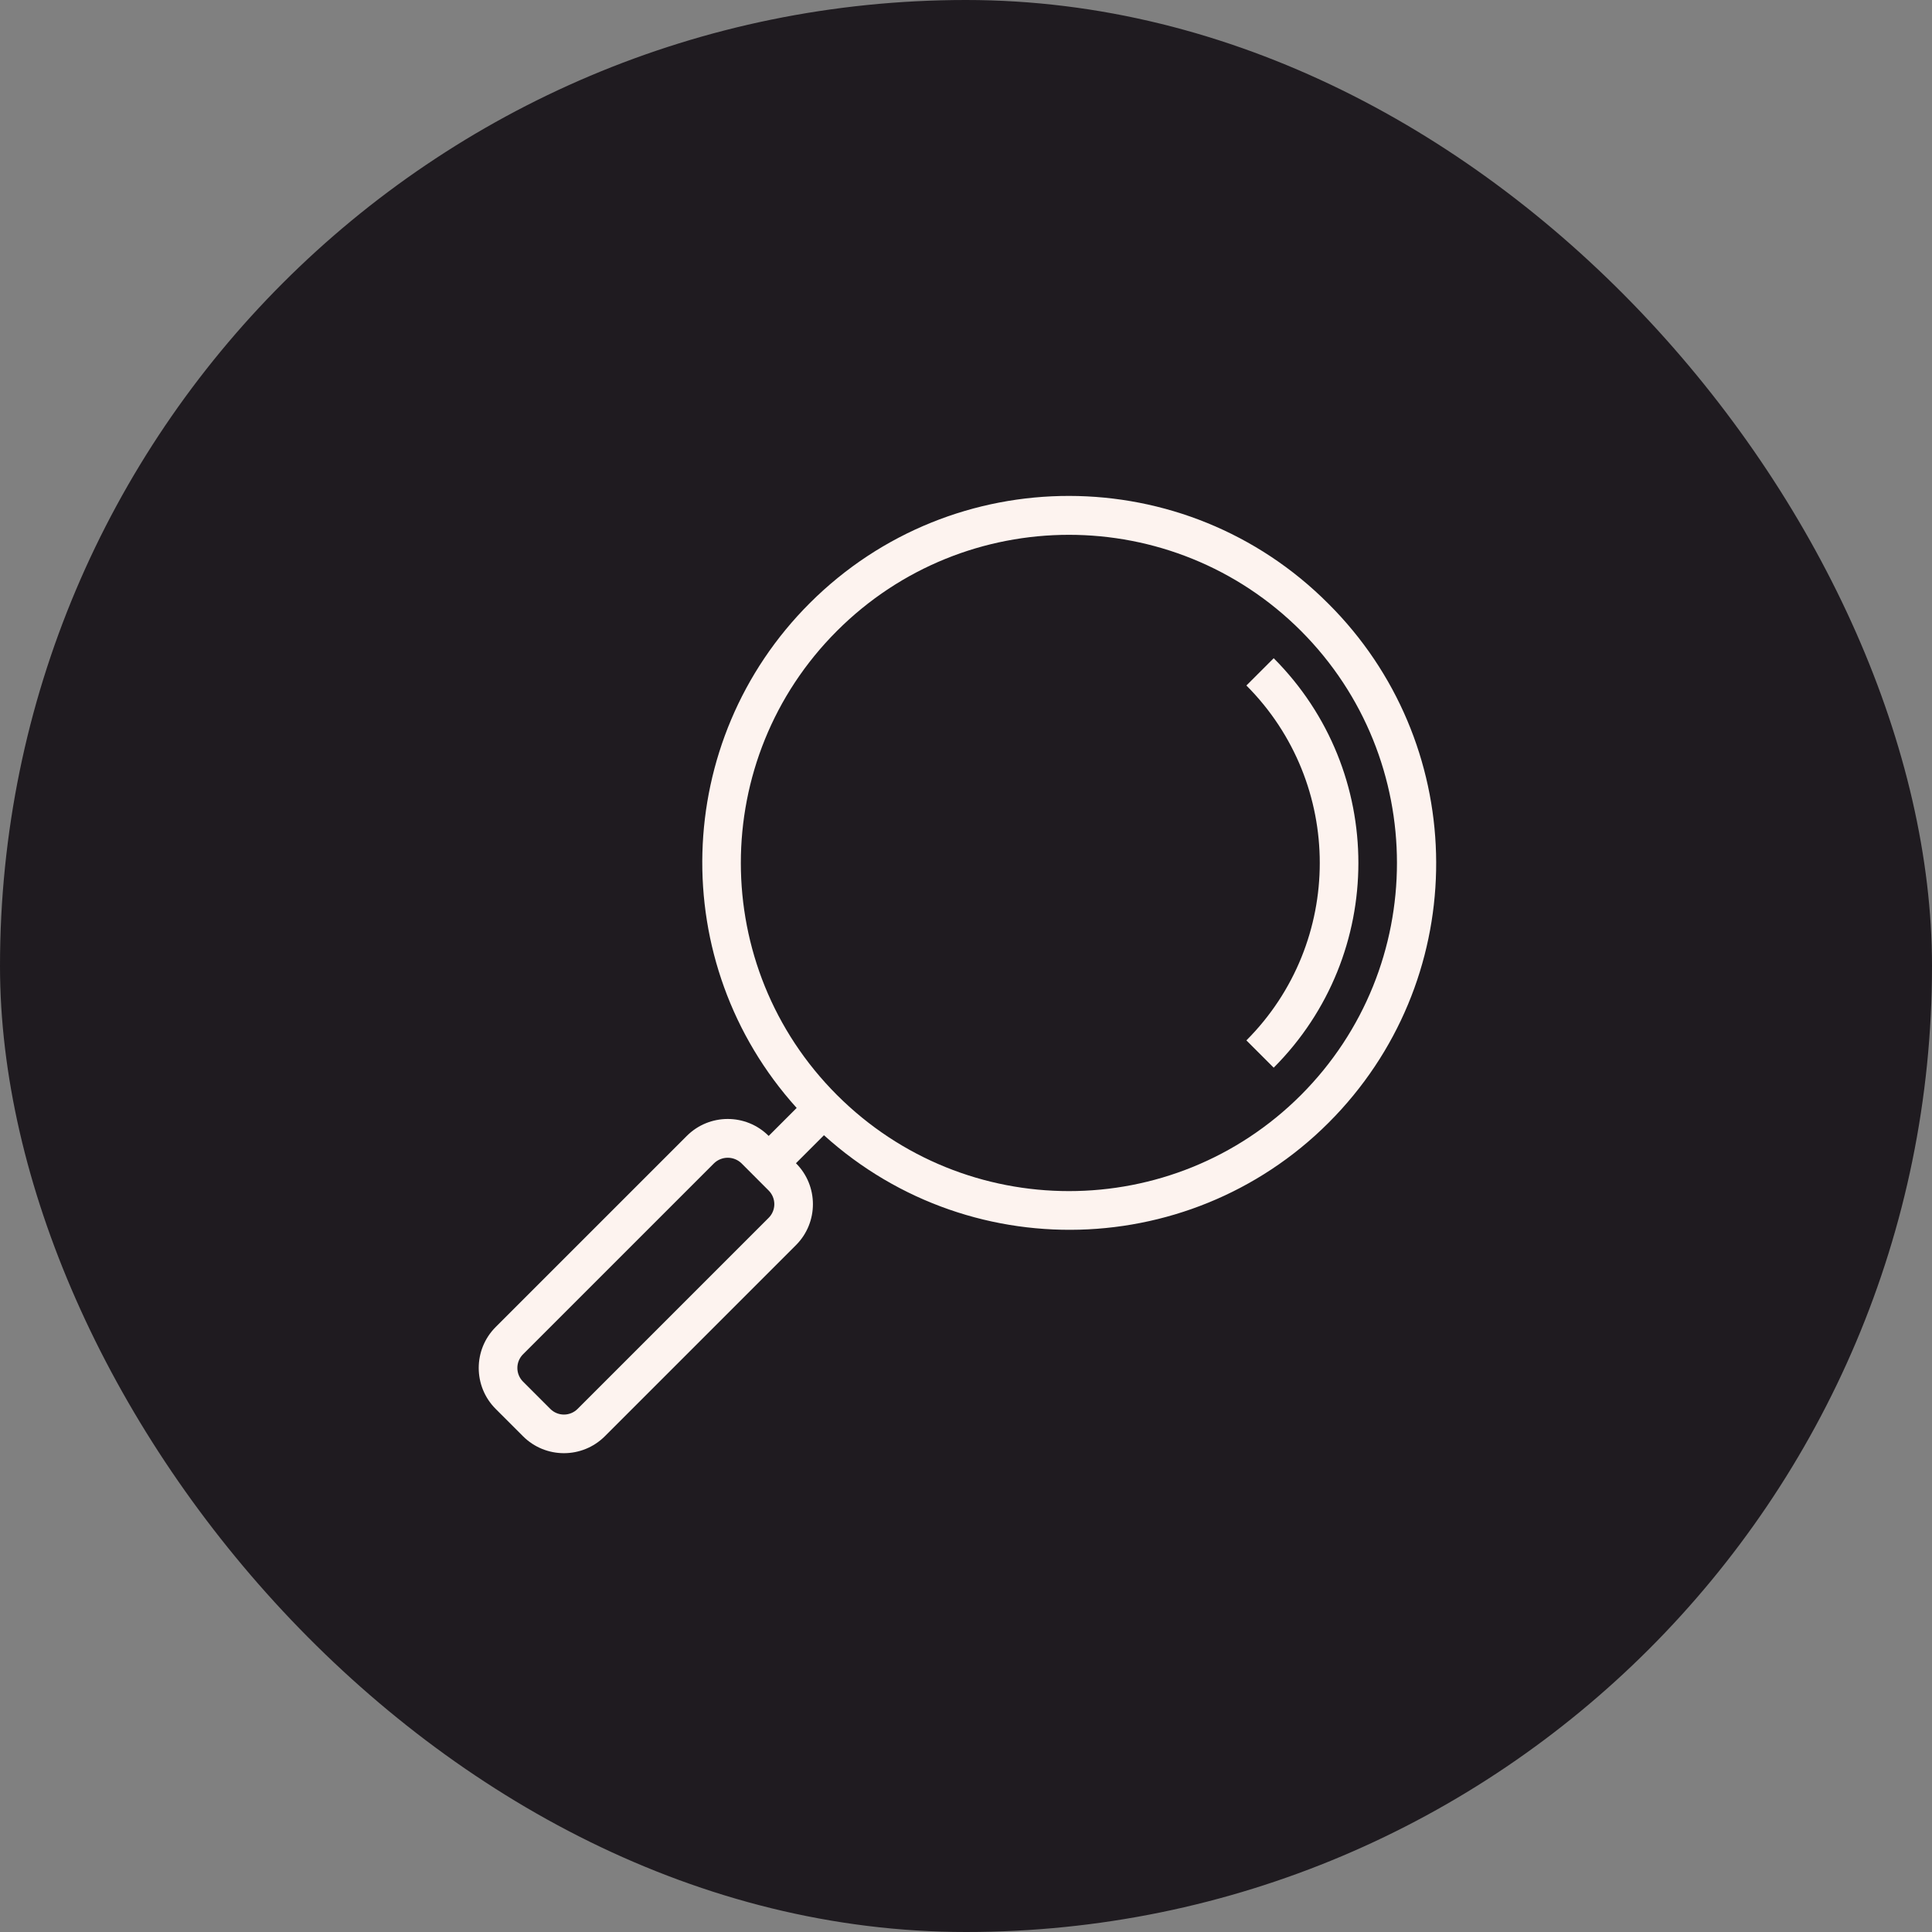
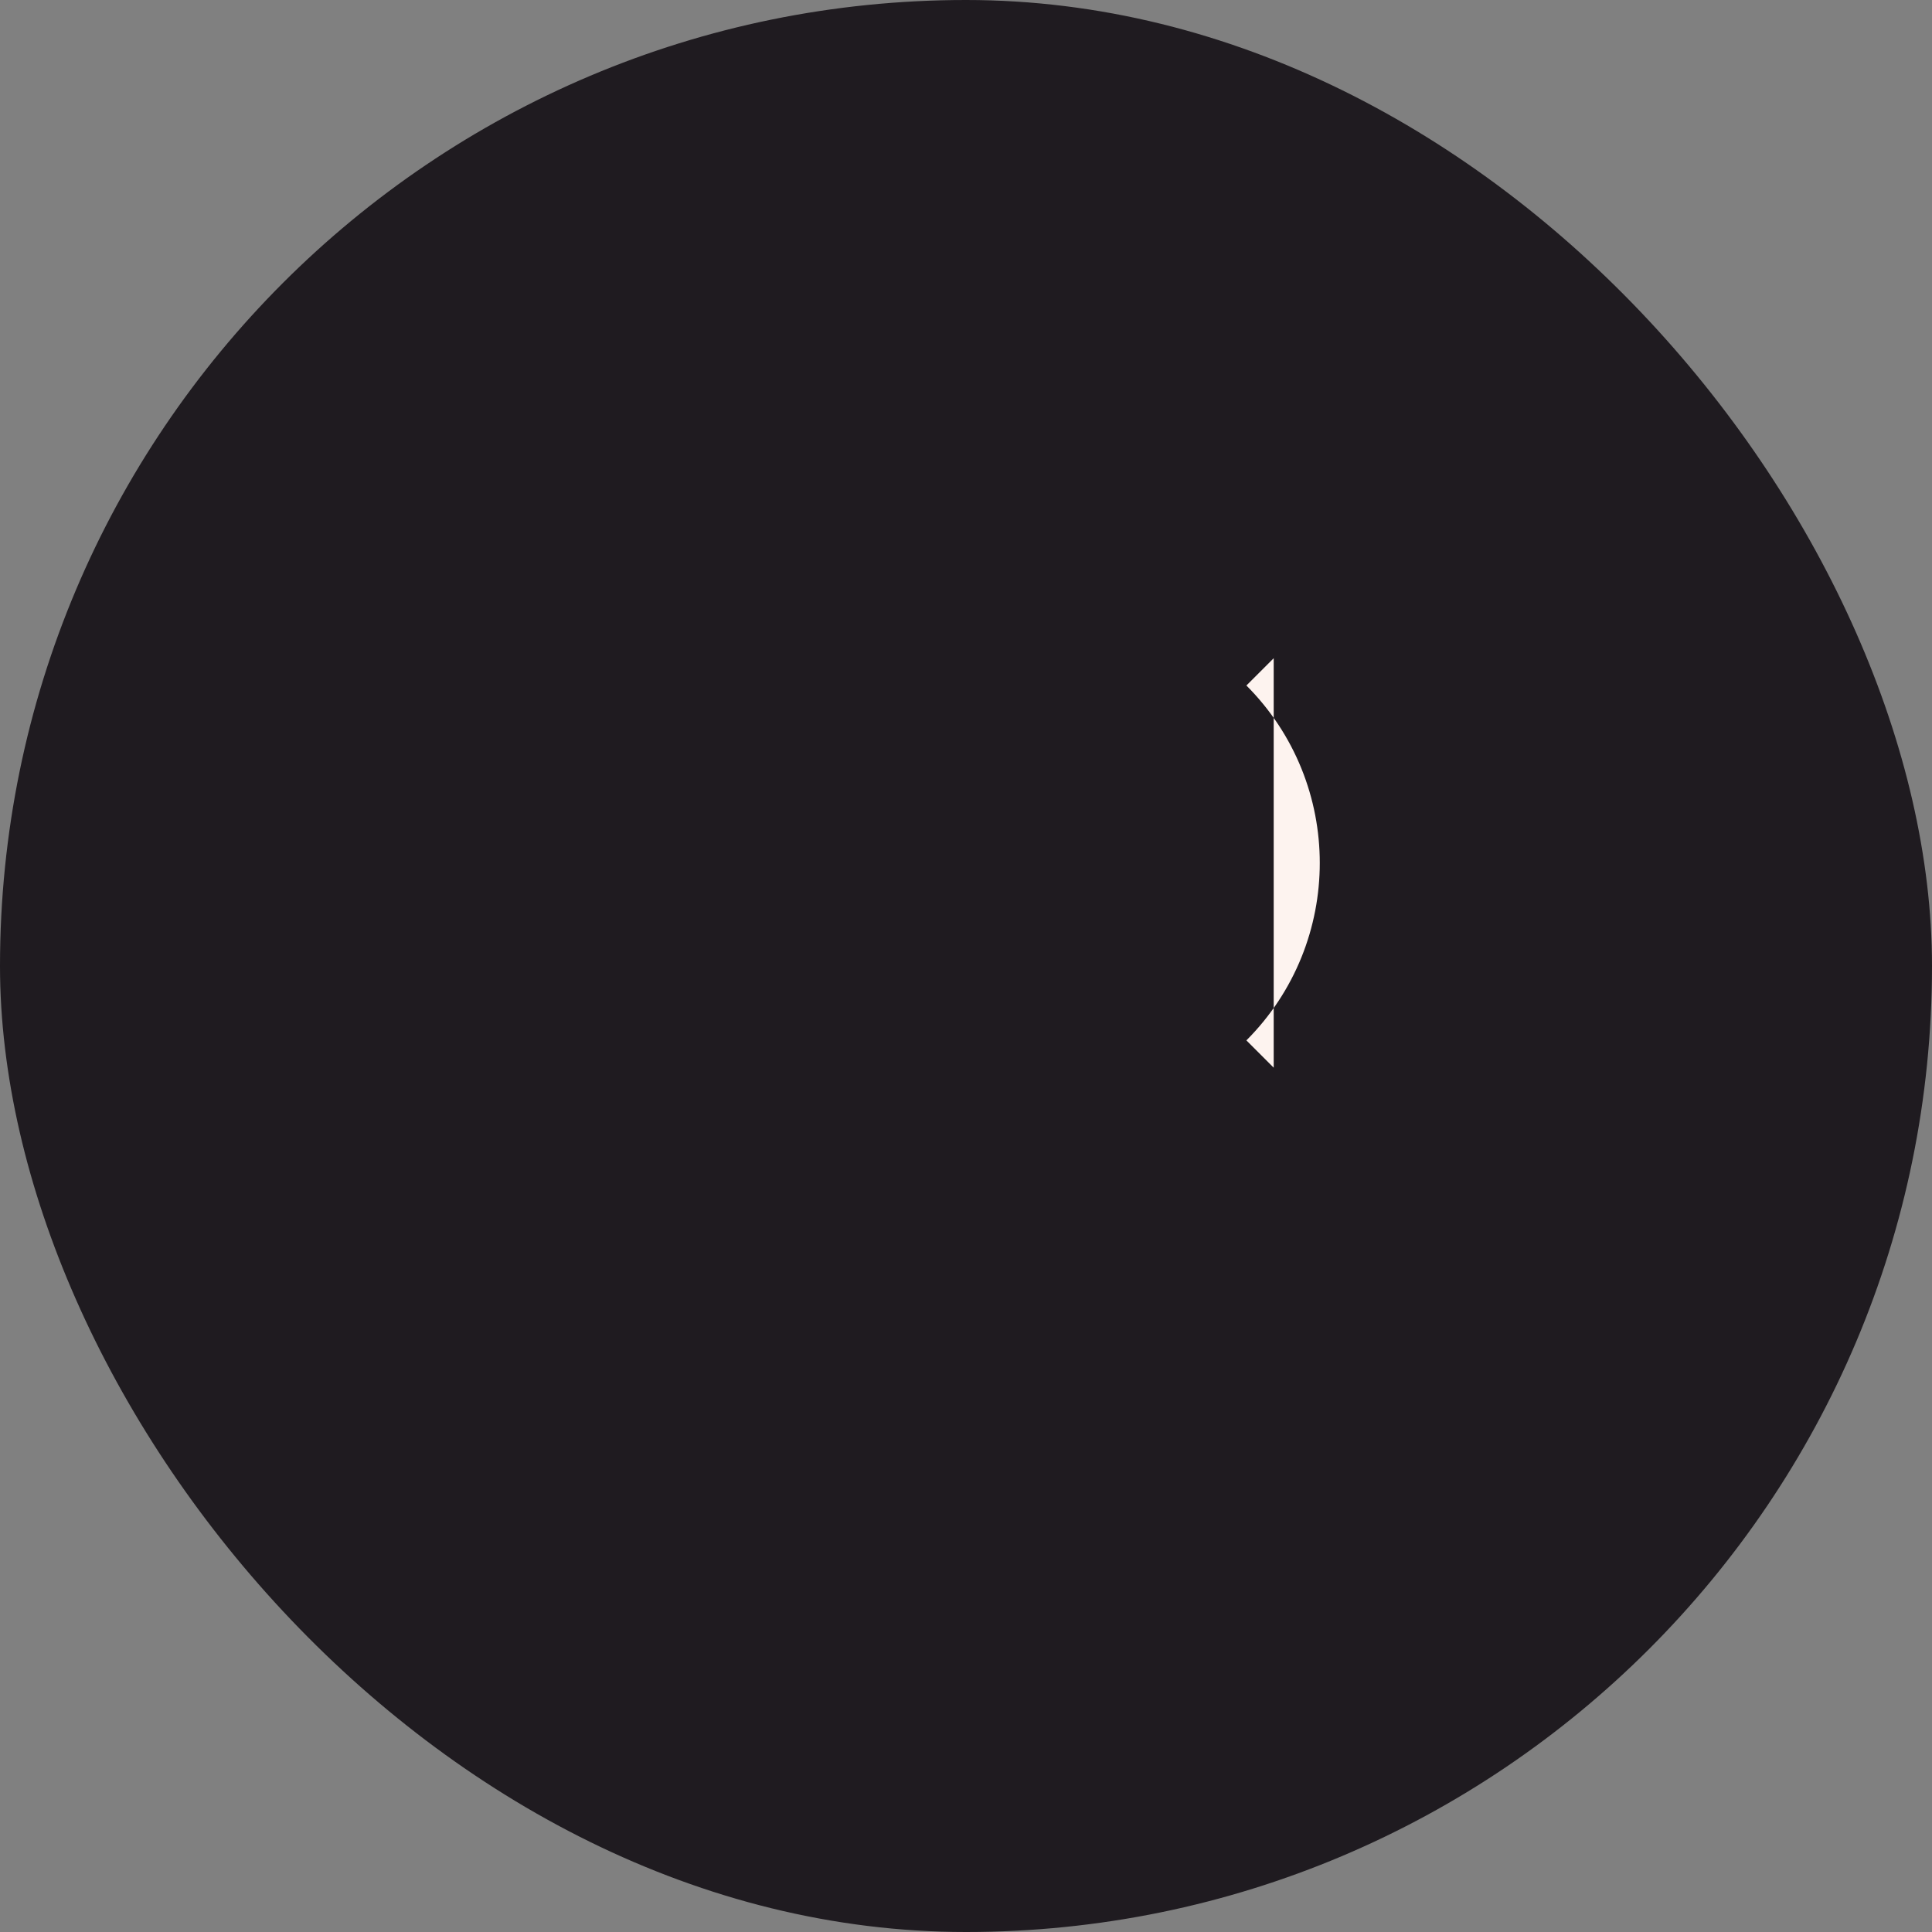
<svg xmlns="http://www.w3.org/2000/svg" width="113" height="113" viewBox="0 0 113 113" fill="none">
  <rect x="0" y="0" width="113" height="113" fill="#808080" stroke="none" />
  <rect width="113" height="113" rx="56.5" fill="#1F1B20" />
  <g clip-path="url(#clip0_37_307)">
-     <path d="M77.69 35.305C69.33 26.922 55.758 26.904 47.375 35.263C39.286 43.329 38.944 56.321 46.596 64.802L44.959 66.439C43.637 65.116 41.492 65.116 40.169 66.439L40.169 66.439L28.992 77.616C27.669 78.939 27.669 81.083 28.992 82.406L28.992 82.406L30.589 84.003C31.911 85.325 34.055 85.325 35.378 84.003L46.555 72.826C47.877 71.503 47.878 69.359 46.555 68.036L46.555 68.035L48.192 66.398C56.975 74.336 70.53 73.65 78.468 64.867C86.135 56.383 85.793 43.374 77.69 35.305ZM44.959 71.228L33.782 82.405C33.571 82.617 33.284 82.736 32.984 82.736C32.685 82.736 32.398 82.617 32.186 82.405L30.59 80.808C30.378 80.596 30.26 80.309 30.26 80.01C30.26 79.711 30.378 79.424 30.59 79.212L41.767 68.035C41.981 67.83 42.267 67.715 42.565 67.715C42.862 67.715 43.148 67.83 43.363 68.035L44.959 69.633C45.171 69.845 45.289 70.132 45.289 70.431C45.289 70.73 45.171 71.017 44.959 71.228ZM76.094 64.045C68.599 71.54 56.447 71.54 48.952 64.044C41.457 56.549 41.457 44.397 48.952 36.902C56.447 29.407 68.599 29.407 76.094 36.902C83.577 44.402 83.577 56.544 76.094 64.045Z" fill="#FDF3EF" />
-     <path d="M74.497 38.498L72.9 40.094C78.622 45.83 78.622 55.115 72.9 60.851L74.497 62.447C81.101 55.83 81.101 45.115 74.497 38.498Z" fill="#FDF3EF" />
+     <path d="M74.497 38.498L72.9 40.094C78.622 45.83 78.622 55.115 72.9 60.851L74.497 62.447Z" fill="#FDF3EF" />
  </g>
  <defs>
    <clipPath id="clip0_37_307">
      <rect width="56" height="56" fill="white" transform="translate(28 29)" />
    </clipPath>
  </defs>
</svg>